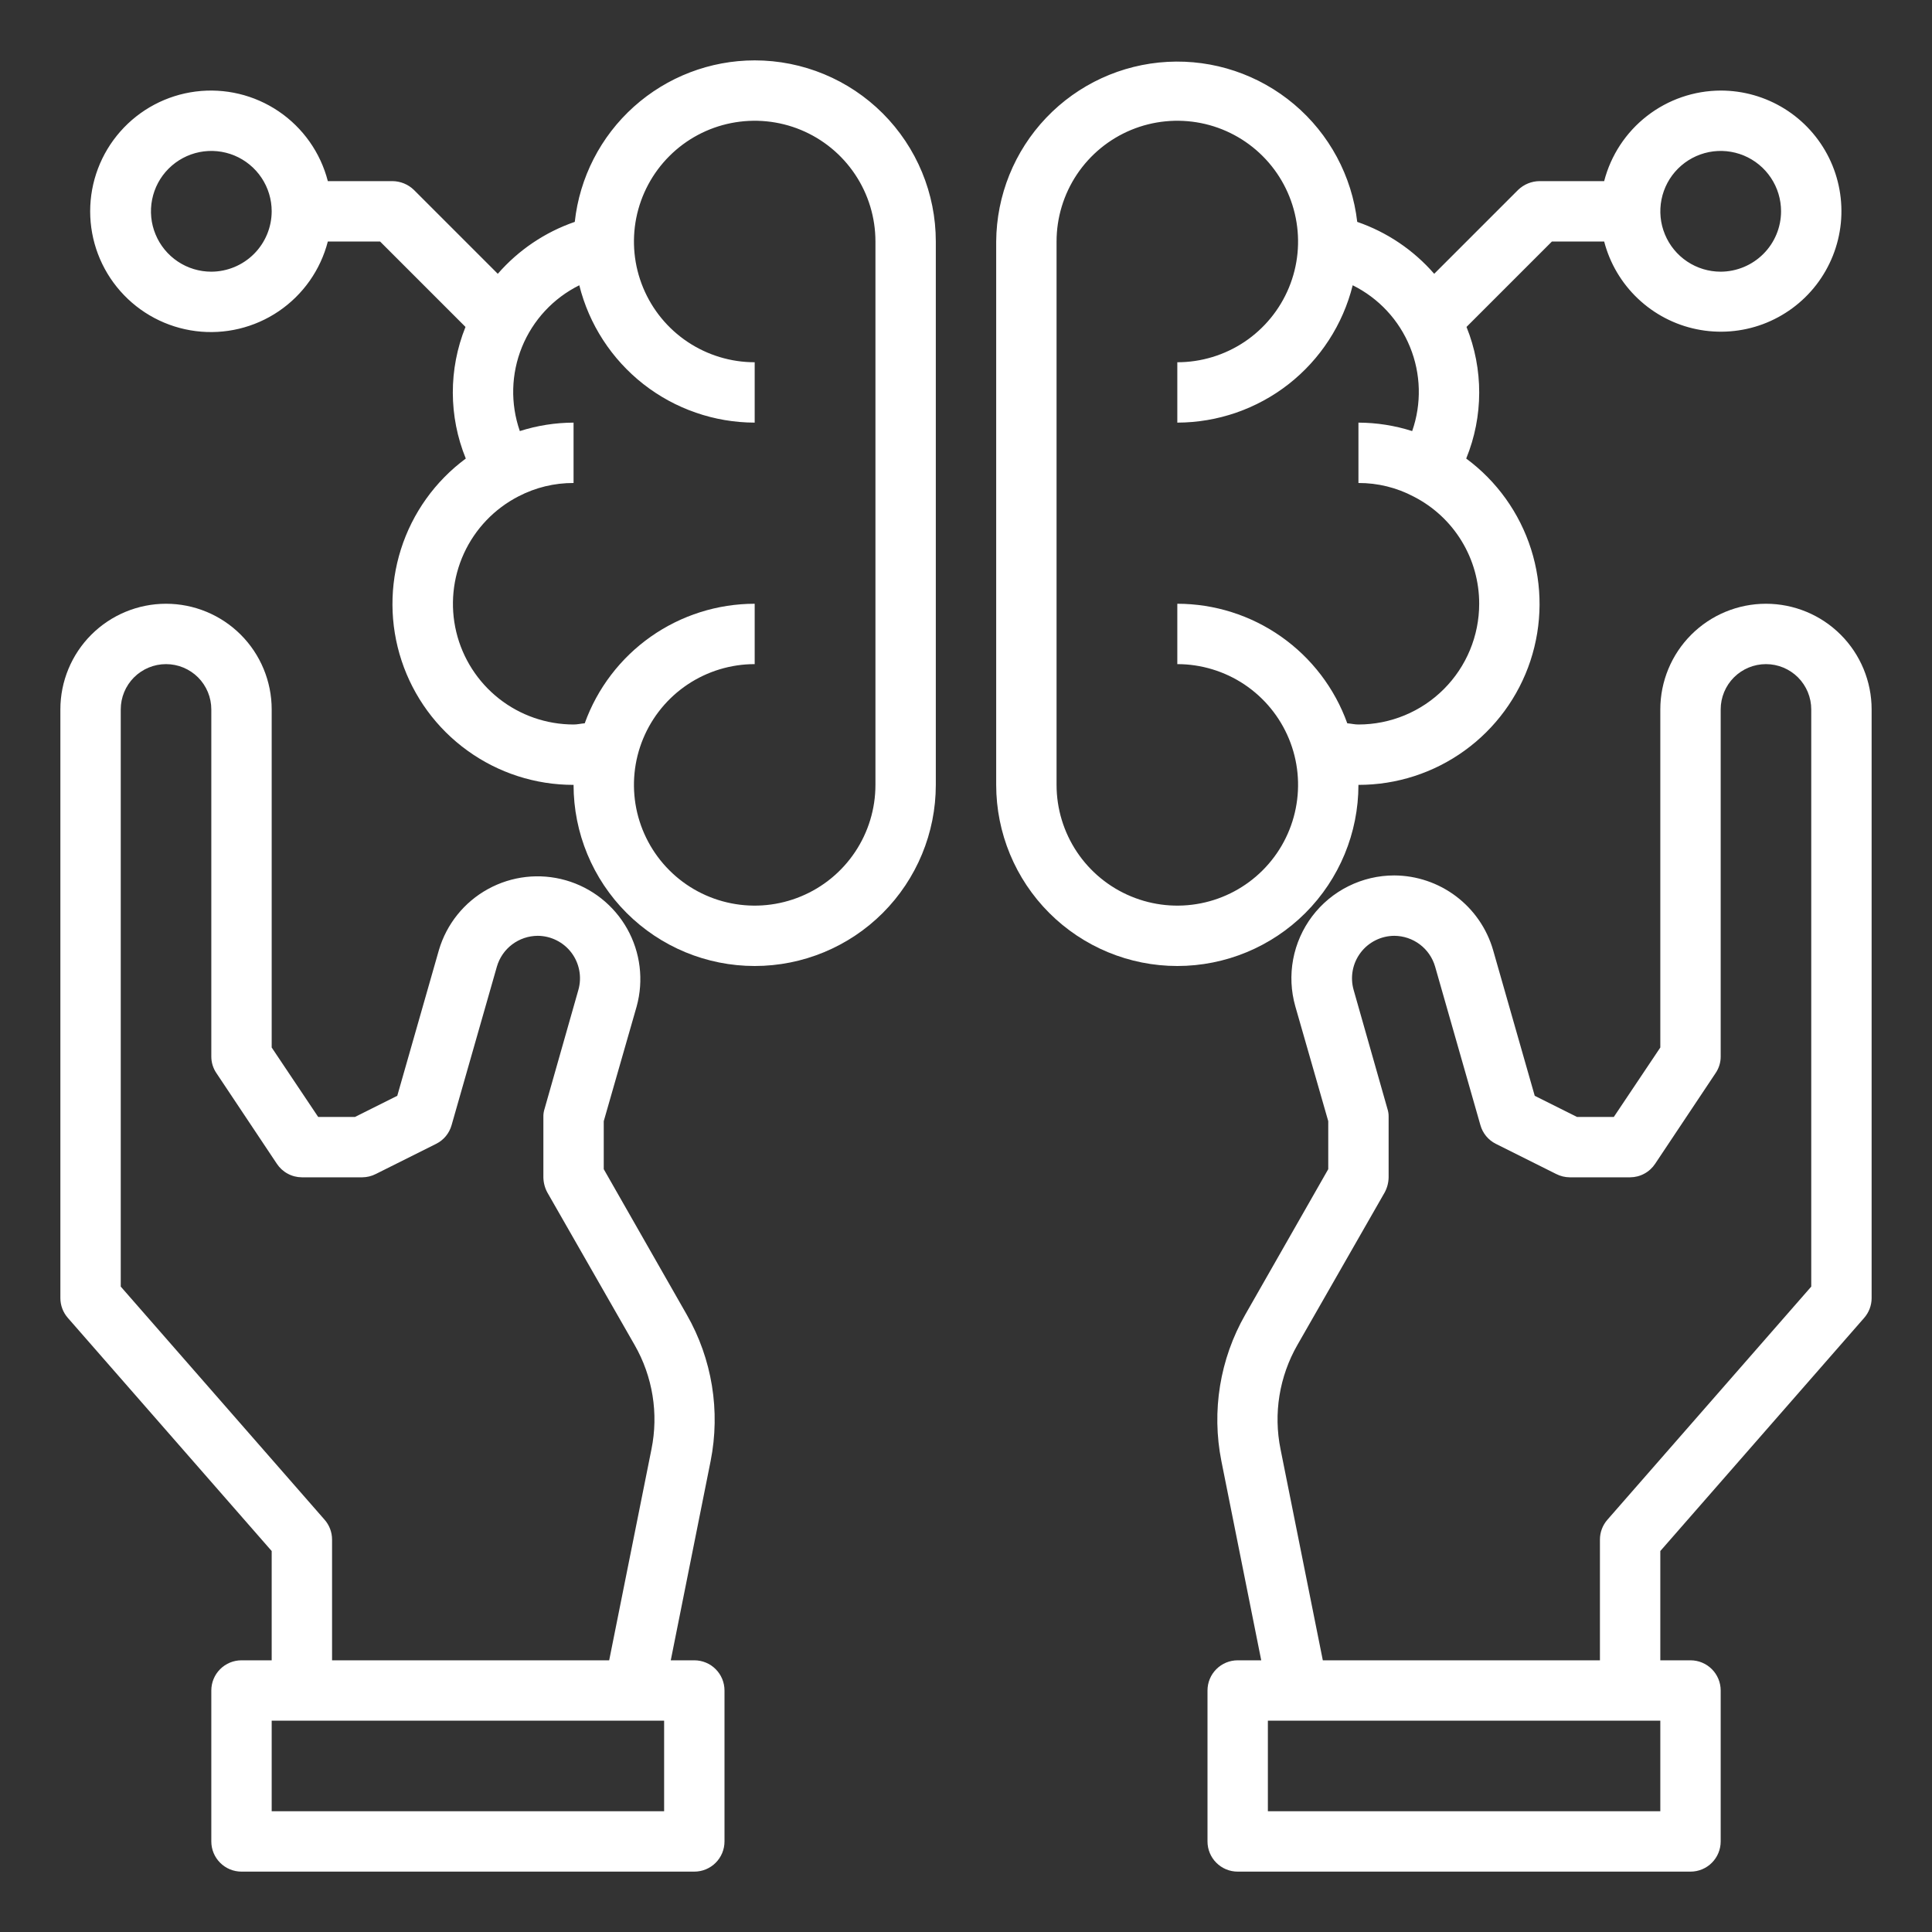
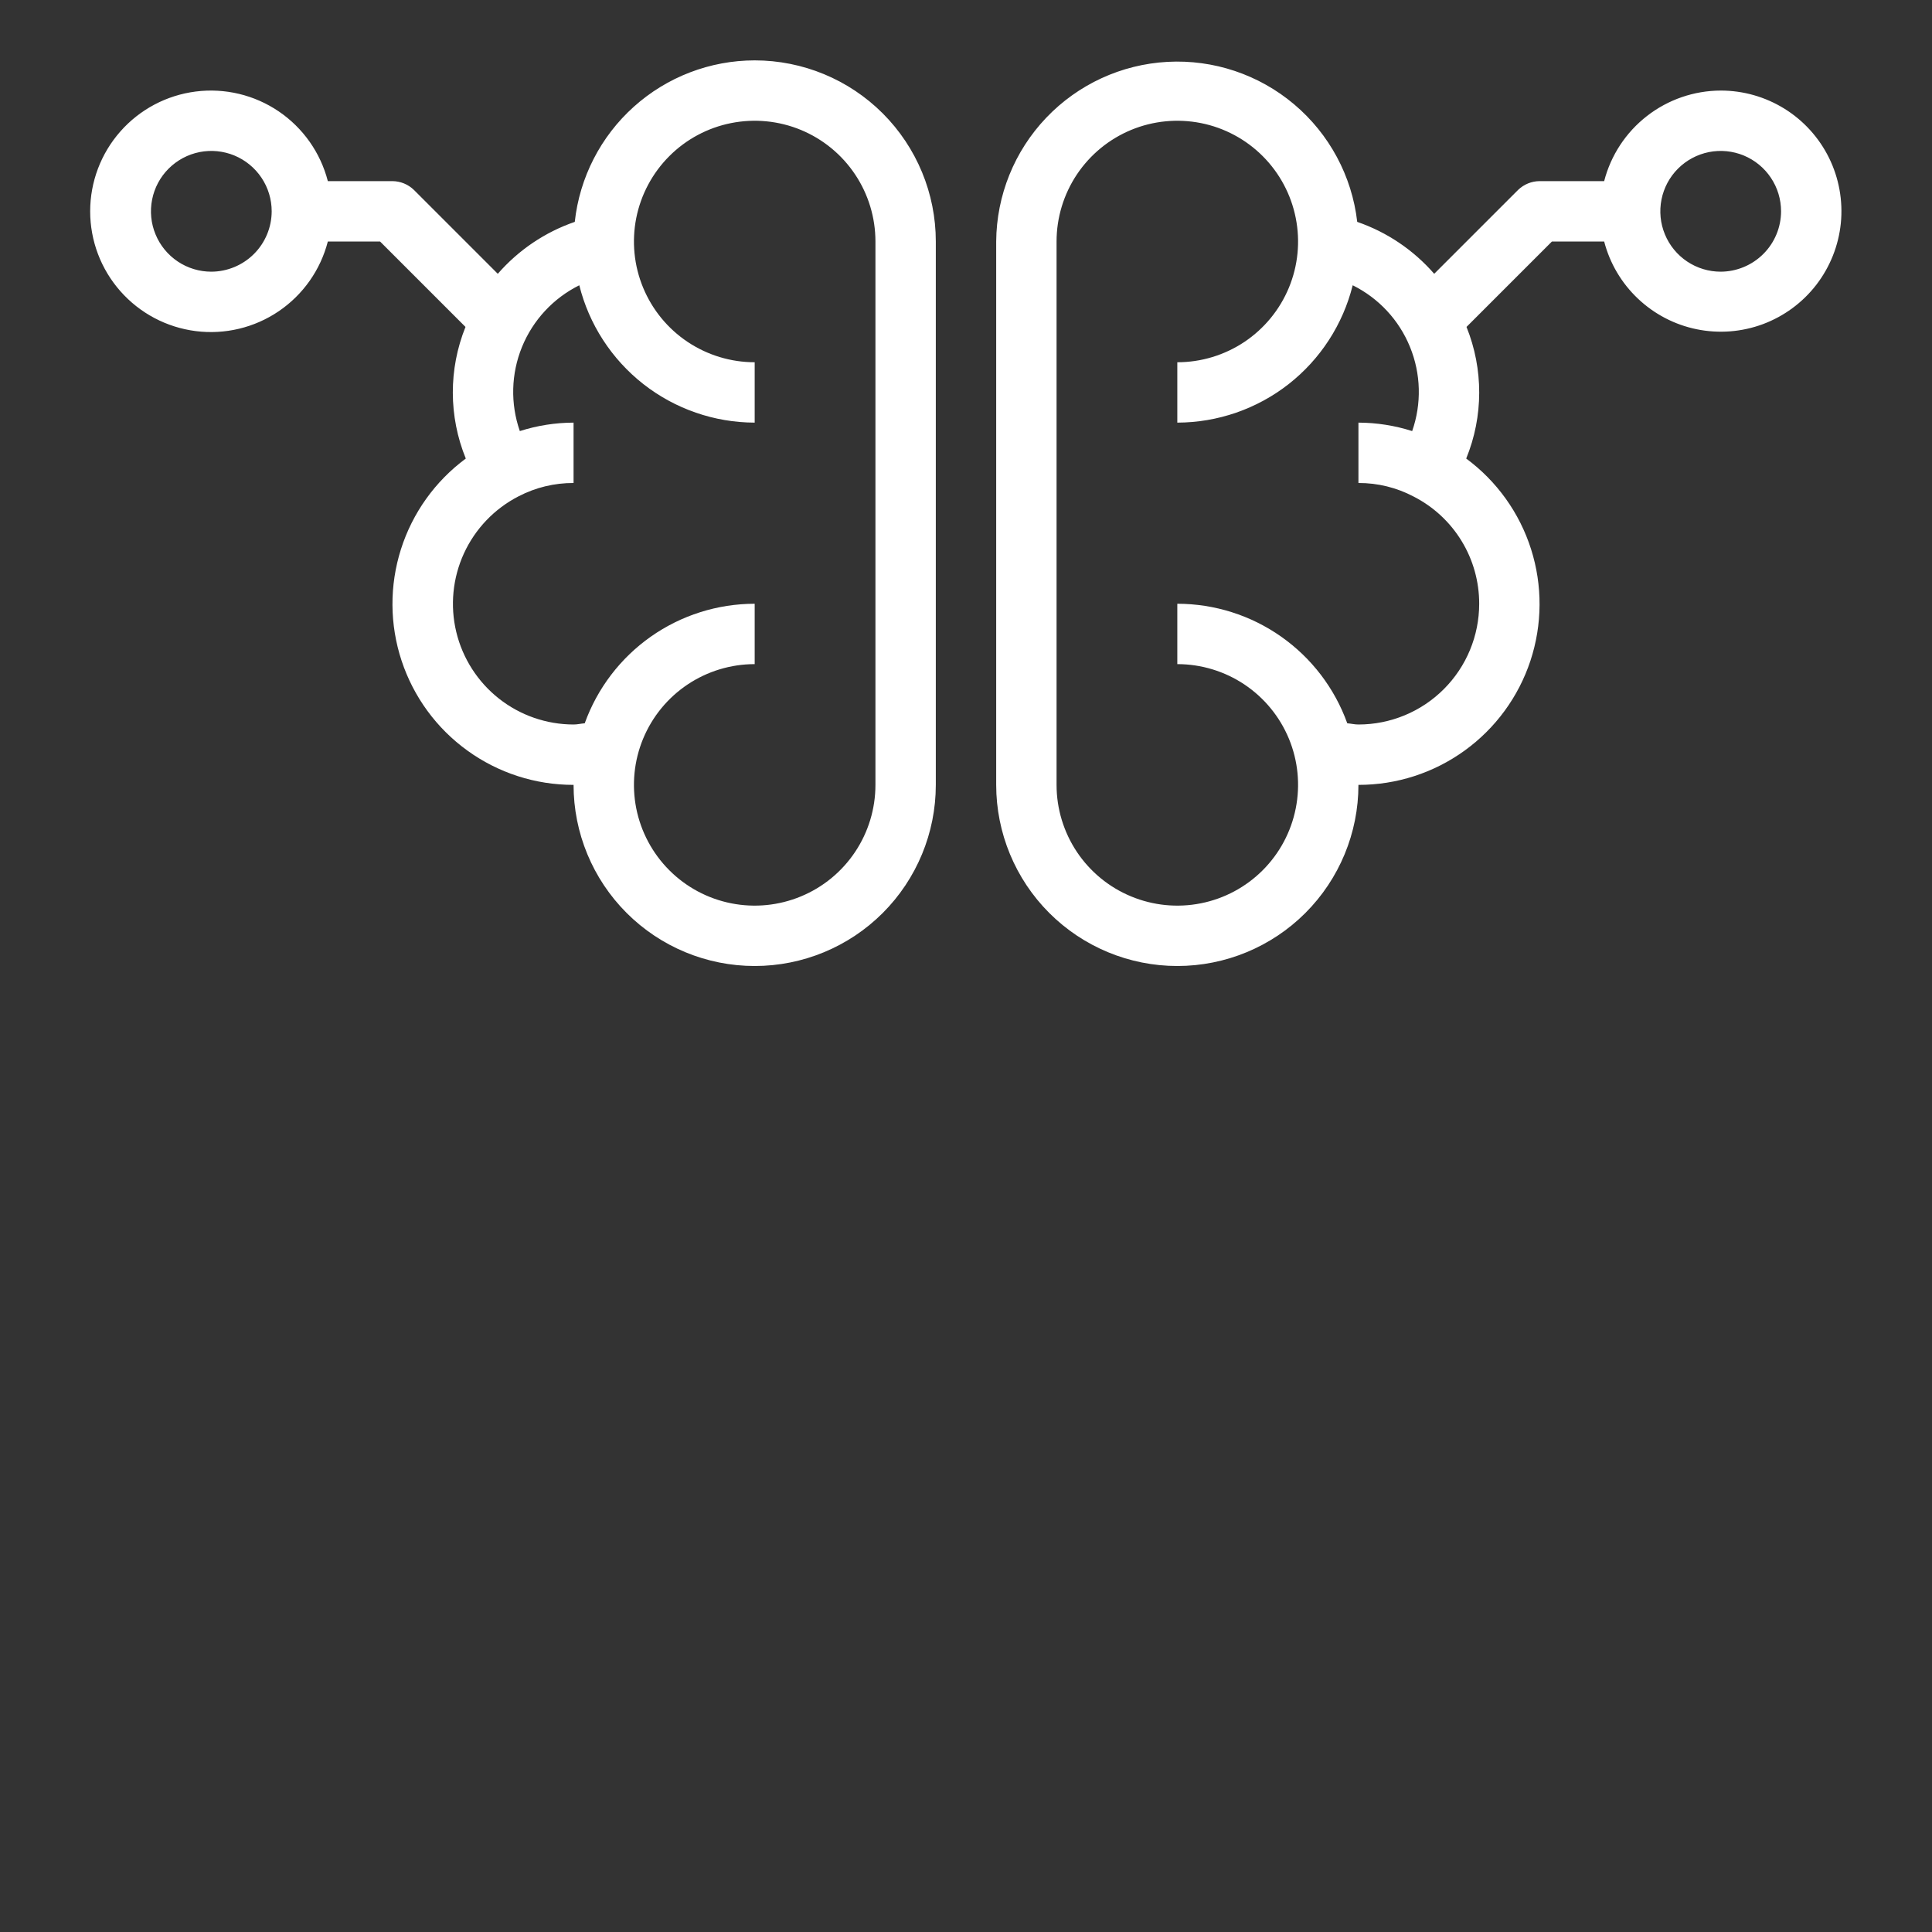
<svg xmlns="http://www.w3.org/2000/svg" width="64" height="64" viewBox="0 0 64 64" fill="none">
  <rect x="0" y="0" width="64" height="64" fill="#333333" stroke="none" />
-   <path d="M23 55H22.22L23.54 48.4C23.87 46.741 23.59 45.019 22.75 43.55L20 38.73V37.14L21.09 33.34C21.328 32.474 21.216 31.55 20.776 30.767C20.336 29.984 19.605 29.407 18.741 29.16C17.878 28.914 16.952 29.018 16.165 29.451C15.379 29.883 14.794 30.609 14.54 31.47L13.16 36.3L11.76 37H10.54L9 34.7V23.5C9 22.572 8.631 21.681 7.975 21.025C7.319 20.369 6.428 20 5.5 20C4.572 20 3.682 20.369 3.025 21.025C2.369 21.681 2 22.572 2 23.5V43C2 43.243 2.089 43.478 2.25 43.66L9 51.38V55H8C7.735 55 7.48 55.105 7.293 55.293C7.105 55.48 7 55.735 7 56V61C7 61.265 7.105 61.52 7.293 61.707C7.48 61.895 7.735 62 8 62H23C23.265 62 23.52 61.895 23.707 61.707C23.895 61.52 24 61.265 24 61V56C24 55.735 23.895 55.48 23.707 55.293C23.52 55.105 23.265 55 23 55ZM4 42.62V23.5C4 23.102 4.158 22.721 4.439 22.439C4.721 22.158 5.102 22 5.5 22C5.898 22 6.279 22.158 6.561 22.439C6.842 22.721 7 23.102 7 23.5V35C7 35.196 7.059 35.388 7.17 35.55L9.17 38.55C9.261 38.688 9.384 38.801 9.529 38.879C9.673 38.958 9.835 38.999 10 39H12C12.156 38.999 12.311 38.961 12.45 38.89L14.45 37.89C14.574 37.828 14.683 37.741 14.771 37.634C14.858 37.527 14.923 37.403 14.96 37.27L16.46 32.02C16.545 31.727 16.722 31.469 16.965 31.286C17.209 31.102 17.505 31.002 17.81 31C18.027 31.001 18.241 31.051 18.435 31.149C18.63 31.246 18.799 31.386 18.93 31.56C19.06 31.733 19.149 31.934 19.189 32.148C19.229 32.361 19.219 32.581 19.16 32.79L18.04 36.73C18.011 36.817 17.998 36.908 18 37V39C18.003 39.175 18.047 39.346 18.13 39.5L21.02 44.55C21.622 45.597 21.821 46.827 21.58 48.01L20.18 55H11V51C11 50.757 10.911 50.522 10.75 50.34L4 42.62ZM22 60H9V57H22V60ZM58.5 20C57.572 20 56.681 20.369 56.025 21.025C55.369 21.681 55 22.572 55 23.5V34.7L53.46 37H52.24L50.84 36.3L49.46 31.47C49.254 30.761 48.824 30.137 48.235 29.692C47.646 29.247 46.928 29.004 46.19 29C45.663 28.999 45.142 29.121 44.67 29.356C44.197 29.59 43.786 29.932 43.468 30.352C43.15 30.773 42.934 31.262 42.837 31.78C42.74 32.299 42.765 32.833 42.91 33.34L44 37.14V38.73L41.25 43.55C40.41 45.019 40.13 46.741 40.46 48.4L41.78 55H41C40.735 55 40.48 55.105 40.293 55.293C40.105 55.48 40 55.735 40 56V61C40 61.265 40.105 61.52 40.293 61.707C40.48 61.895 40.735 62 41 62H56C56.265 62 56.52 61.895 56.707 61.707C56.895 61.52 57 61.265 57 61V56C57 55.735 56.895 55.48 56.707 55.293C56.52 55.105 56.265 55 56 55H55V51.38L61.75 43.66C61.911 43.478 62 43.243 62 43V23.5C62 22.572 61.631 21.681 60.975 21.025C60.319 20.369 59.428 20 58.5 20ZM55 60H42V57H55V60ZM60 42.62L53.25 50.34C53.089 50.522 53 50.757 53 51V55H43.82L42.42 48.01C42.179 46.827 42.379 45.597 42.98 44.55L45.87 39.5C45.953 39.346 45.997 39.175 46 39V37C46.002 36.908 45.989 36.817 45.96 36.73L44.84 32.79C44.781 32.581 44.771 32.361 44.811 32.148C44.851 31.934 44.94 31.733 45.071 31.56C45.201 31.386 45.37 31.246 45.565 31.149C45.759 31.051 45.973 31.001 46.19 31C46.495 31.002 46.791 31.102 47.035 31.286C47.278 31.469 47.455 31.727 47.54 32.02L49.04 37.27C49.077 37.403 49.142 37.527 49.229 37.634C49.317 37.741 49.426 37.828 49.55 37.89L51.55 38.89C51.689 38.961 51.843 38.999 52 39H54C54.165 38.999 54.327 38.958 54.471 38.879C54.616 38.801 54.739 38.688 54.83 38.55L56.83 35.55C56.941 35.388 57.001 35.196 57 35V23.5C57 23.102 57.158 22.721 57.439 22.439C57.721 22.158 58.102 22 58.5 22C58.898 22 59.279 22.158 59.561 22.439C59.842 22.721 60 23.102 60 23.5V42.62Z" fill="white" />
  <path d="M25 2C23.522 2.001 22.097 2.548 20.997 3.535C19.897 4.522 19.2 5.881 19.04 7.35C18.054 7.69 17.175 8.283 16.49 9.07L13.71 6.29C13.52 6.106 13.265 6.002 13 6H10.86C10.617 5.057 10.038 4.236 9.232 3.689C8.427 3.143 7.449 2.909 6.483 3.032C5.517 3.155 4.63 3.625 3.986 4.356C3.342 5.086 2.987 6.026 2.987 7C2.987 7.974 3.342 8.914 3.986 9.644C4.63 10.375 5.517 10.845 6.483 10.968C7.449 11.091 8.427 10.857 9.232 10.311C10.038 9.764 10.617 8.943 10.86 8H12.59L15.42 10.83C14.857 12.229 14.86 13.793 15.43 15.19C14.416 15.94 13.664 16.991 13.282 18.194C12.9 19.396 12.907 20.689 13.303 21.887C13.699 23.085 14.462 24.128 15.486 24.866C16.509 25.605 17.738 26.002 19 26C19 27.591 19.632 29.117 20.758 30.243C21.883 31.368 23.409 32 25 32C26.592 32 28.118 31.368 29.243 30.243C30.368 29.117 31 27.591 31 26V8C31 6.409 30.368 4.883 29.243 3.757C28.118 2.632 26.592 2 25 2ZM7 9C6.605 9 6.218 8.883 5.889 8.663C5.56 8.443 5.304 8.131 5.153 7.765C5.001 7.4 4.962 6.998 5.039 6.61C5.116 6.222 5.306 5.865 5.586 5.586C5.866 5.306 6.222 5.116 6.61 5.038C6.998 4.961 7.4 5.001 7.766 5.152C8.131 5.304 8.443 5.56 8.663 5.889C8.883 6.218 9 6.604 9 7C8.999 7.53 8.787 8.038 8.413 8.412C8.038 8.787 7.53 8.998 7 9ZM29 26C29 26.791 28.766 27.564 28.326 28.222C27.887 28.88 27.262 29.393 26.531 29.695C25.8 29.998 24.996 30.078 24.22 29.923C23.444 29.769 22.731 29.388 22.172 28.828C21.613 28.269 21.232 27.556 21.077 26.78C20.923 26.004 21.002 25.2 21.305 24.469C21.608 23.738 22.12 23.114 22.778 22.674C23.436 22.235 24.209 22 25 22V20C23.768 20.001 22.567 20.381 21.559 21.09C20.552 21.799 19.787 22.801 19.37 23.96C19.24 23.97 19.13 24 19 24C18.103 23.999 17.232 23.697 16.527 23.141C15.823 22.585 15.325 21.809 15.115 20.936C14.905 20.064 14.995 19.146 15.369 18.331C15.744 17.515 16.382 16.849 17.18 16.44C17.742 16.148 18.367 15.997 19 16V14C18.396 14.002 17.796 14.096 17.22 14.28C16.904 13.373 16.929 12.382 17.292 11.493C17.655 10.603 18.33 9.877 19.19 9.45C19.513 10.747 20.261 11.899 21.313 12.724C22.366 13.548 23.663 13.997 25 14V12C24.209 12 23.436 11.765 22.778 11.326C22.12 10.886 21.608 10.262 21.305 9.531C21.002 8.8 20.923 7.996 21.077 7.22C21.232 6.444 21.613 5.731 22.172 5.172C22.731 4.612 23.444 4.231 24.22 4.077C24.996 3.923 25.8 4.002 26.531 4.304C27.262 4.607 27.887 5.12 28.326 5.778C28.766 6.436 29 7.209 29 8V26ZM57 3C56.116 3.003 55.257 3.299 54.559 3.842C53.86 4.385 53.361 5.144 53.14 6H51C50.735 6.002 50.481 6.106 50.29 6.29L47.51 9.07C46.825 8.283 45.946 7.69 44.96 7.35C44.785 5.832 44.036 4.439 42.868 3.454C41.7 2.469 40.2 1.966 38.675 2.049C37.149 2.132 35.712 2.794 34.658 3.9C33.603 5.006 33.011 6.472 33 8V26C33 27.591 33.632 29.117 34.758 30.243C35.883 31.368 37.409 32 39 32C40.592 32 42.118 31.368 43.243 30.243C44.368 29.117 45 27.591 45 26C46.262 26.002 47.492 25.605 48.515 24.866C49.538 24.128 50.302 23.085 50.698 21.887C51.093 20.689 51.101 19.396 50.719 18.194C50.337 16.991 49.585 15.94 48.57 15.19C49.141 13.793 49.144 12.229 48.58 10.83L51.41 8H53.14C53.328 8.723 53.715 9.378 54.258 9.892C54.8 10.406 55.475 10.758 56.206 10.907C56.938 11.057 57.697 10.998 58.398 10.738C59.097 10.477 59.711 10.026 60.167 9.435C60.623 8.843 60.905 8.136 60.98 7.393C61.054 6.65 60.919 5.901 60.589 5.23C60.259 4.56 59.748 3.996 59.114 3.602C58.479 3.208 57.747 2.999 57 3ZM49 20C49 21.061 48.579 22.078 47.829 22.828C47.079 23.579 46.061 24 45 24C44.87 24 44.76 23.97 44.63 23.96C44.213 22.801 43.449 21.799 42.441 21.09C41.434 20.381 40.232 20.001 39 20V22C39.791 22 40.565 22.235 41.223 22.674C41.88 23.114 42.393 23.738 42.696 24.469C42.999 25.2 43.078 26.004 42.923 26.78C42.769 27.556 42.388 28.269 41.829 28.828C41.269 29.388 40.557 29.769 39.781 29.923C39.005 30.078 38.2 29.998 37.47 29.695C36.739 29.393 36.114 28.88 35.674 28.222C35.235 27.564 35 26.791 35 26V8C35 7.209 35.235 6.436 35.674 5.778C36.114 5.12 36.739 4.607 37.47 4.304C38.2 4.002 39.005 3.923 39.781 4.077C40.557 4.231 41.269 4.612 41.829 5.172C42.388 5.731 42.769 6.444 42.923 7.22C43.078 7.996 42.999 8.8 42.696 9.531C42.393 10.262 41.88 10.886 41.223 11.326C40.565 11.765 39.791 12 39 12V14C40.337 13.997 41.635 13.548 42.688 12.724C43.74 11.899 44.487 10.747 44.81 9.45C45.671 9.877 46.346 10.603 46.708 11.493C47.071 12.382 47.097 13.373 46.78 14.28C46.205 14.096 45.604 14.002 45 14V16C45.638 15.997 46.267 16.152 46.83 16.45C47.484 16.784 48.033 17.292 48.416 17.919C48.799 18.545 49.001 19.266 49 20ZM57 9C56.605 9 56.218 8.883 55.889 8.663C55.56 8.443 55.304 8.131 55.153 7.765C55.001 7.4 54.962 6.998 55.039 6.61C55.116 6.222 55.306 5.865 55.586 5.586C55.866 5.306 56.222 5.116 56.61 5.038C56.998 4.961 57.4 5.001 57.766 5.152C58.131 5.304 58.444 5.56 58.663 5.889C58.883 6.218 59 6.604 59 7C58.999 7.53 58.788 8.038 58.413 8.412C58.038 8.787 57.53 8.998 57 9Z" fill="white" />
</svg>